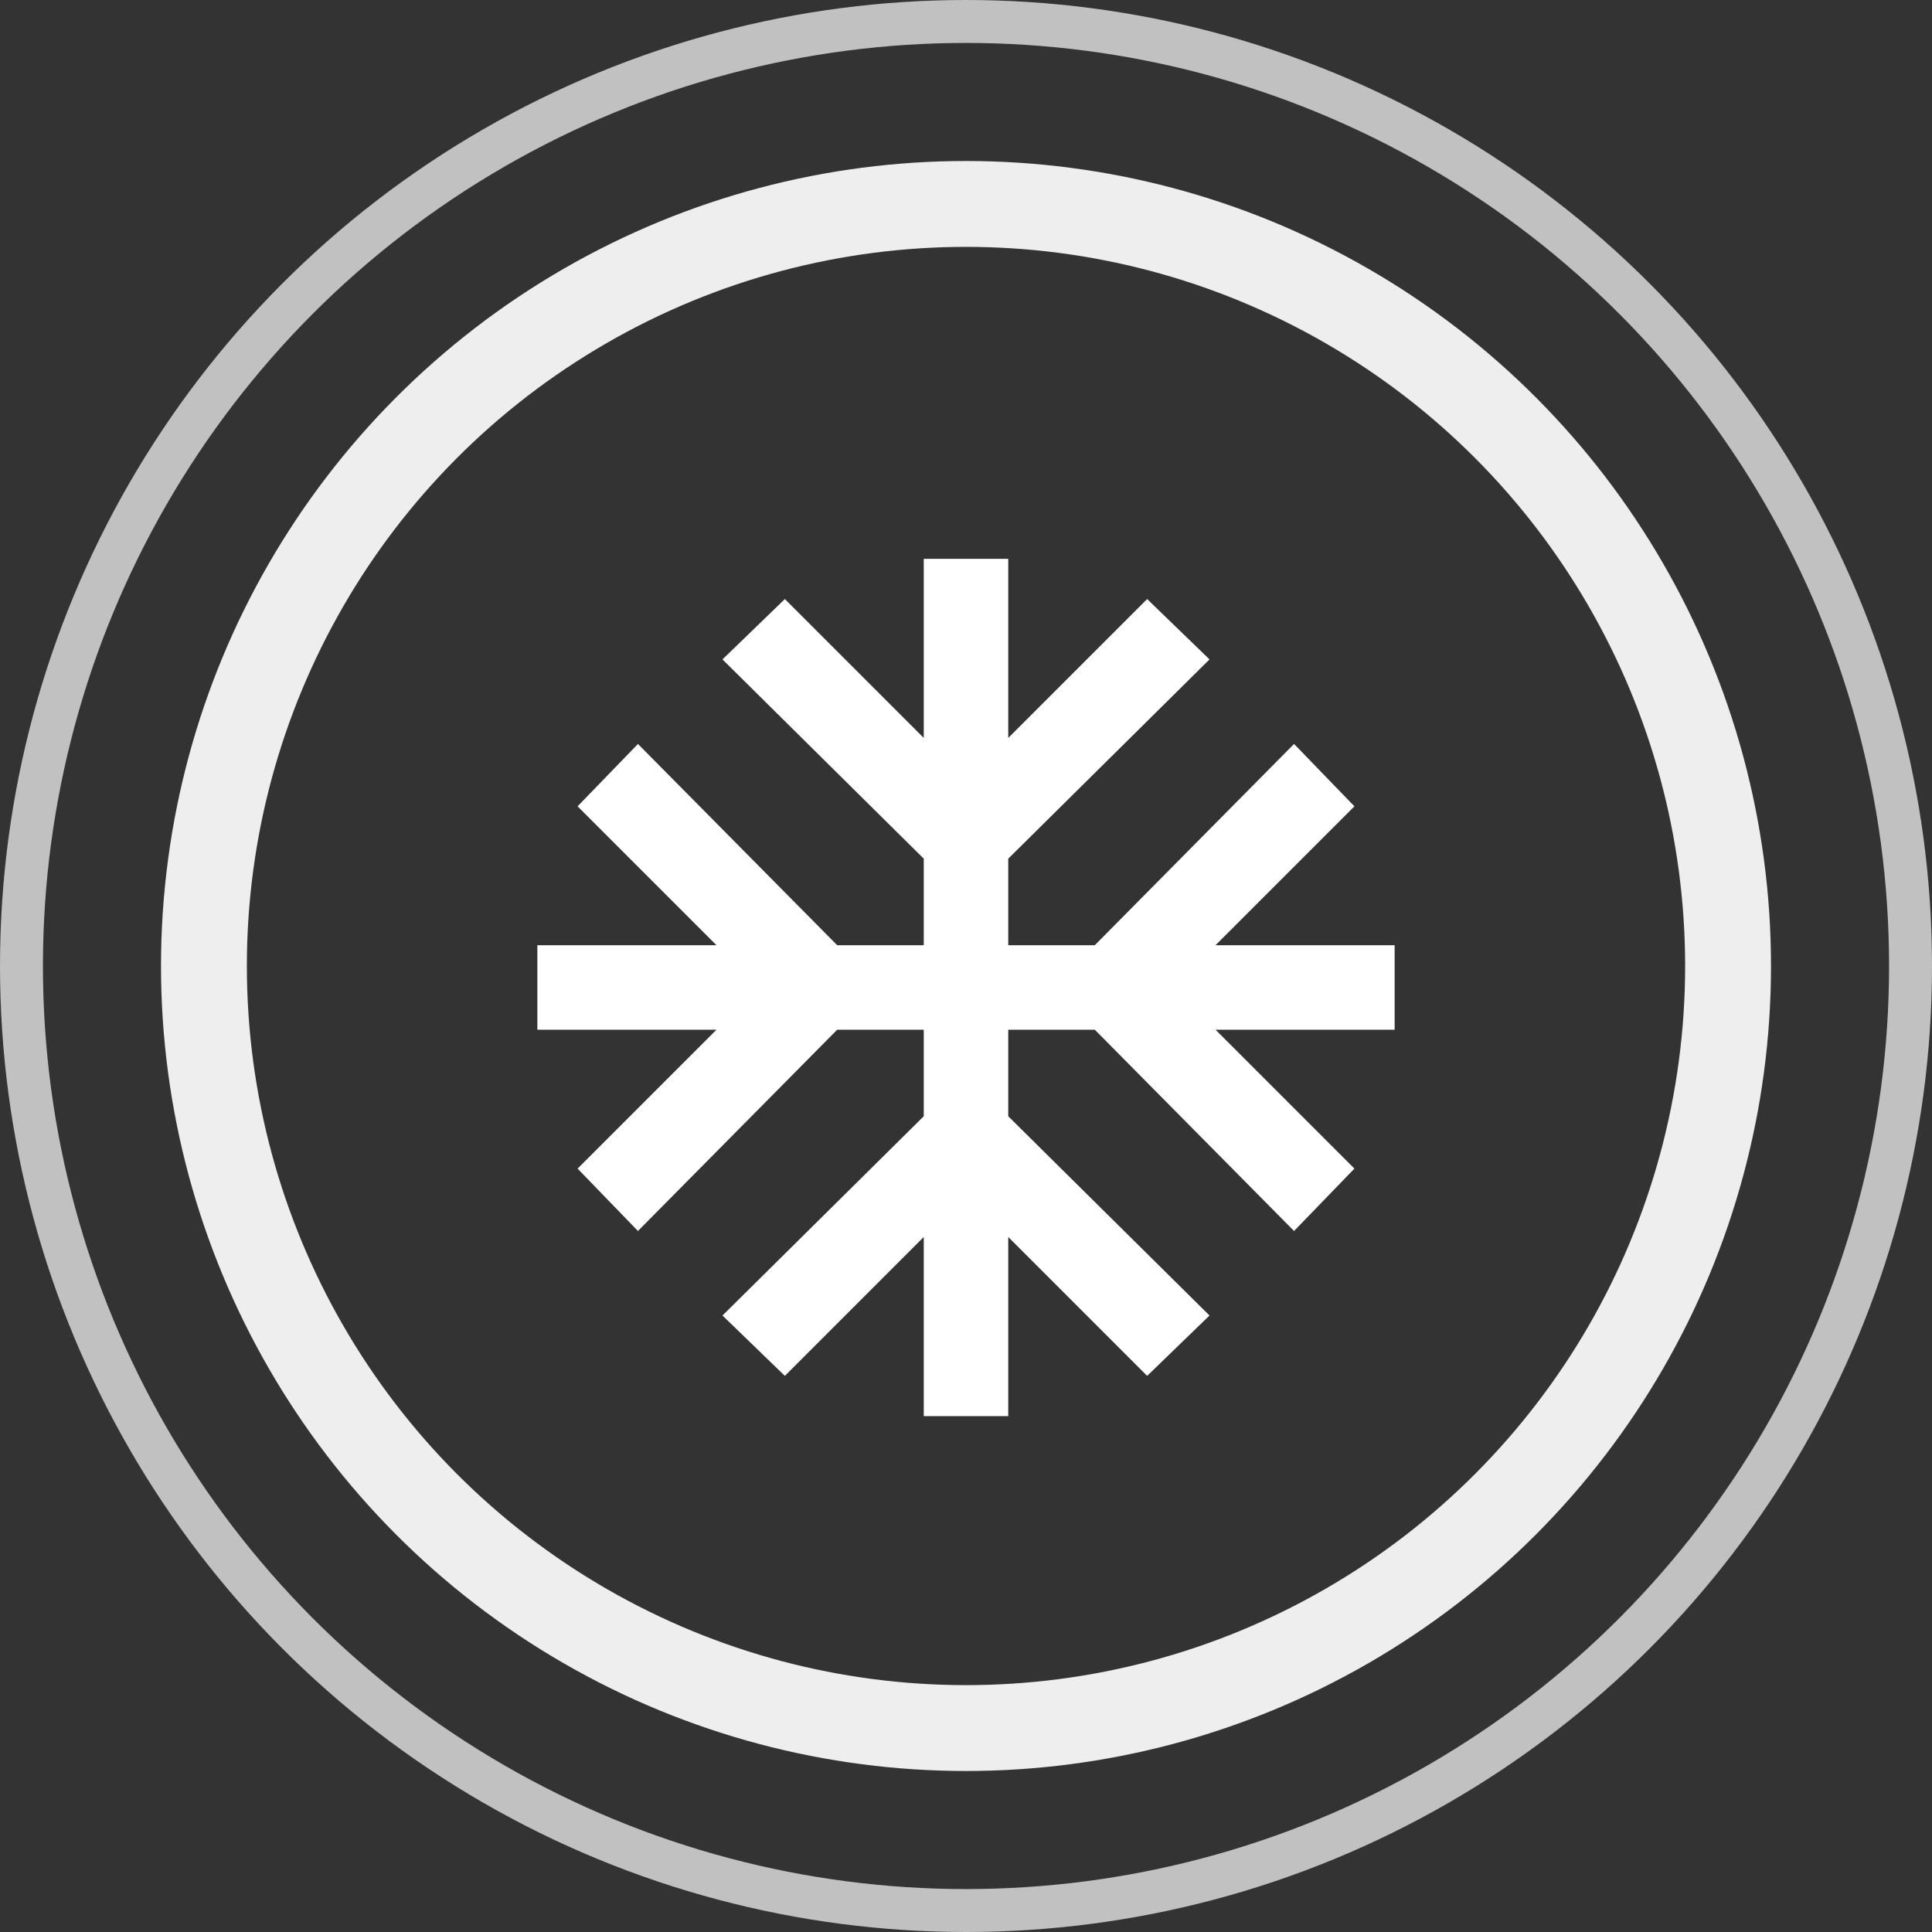
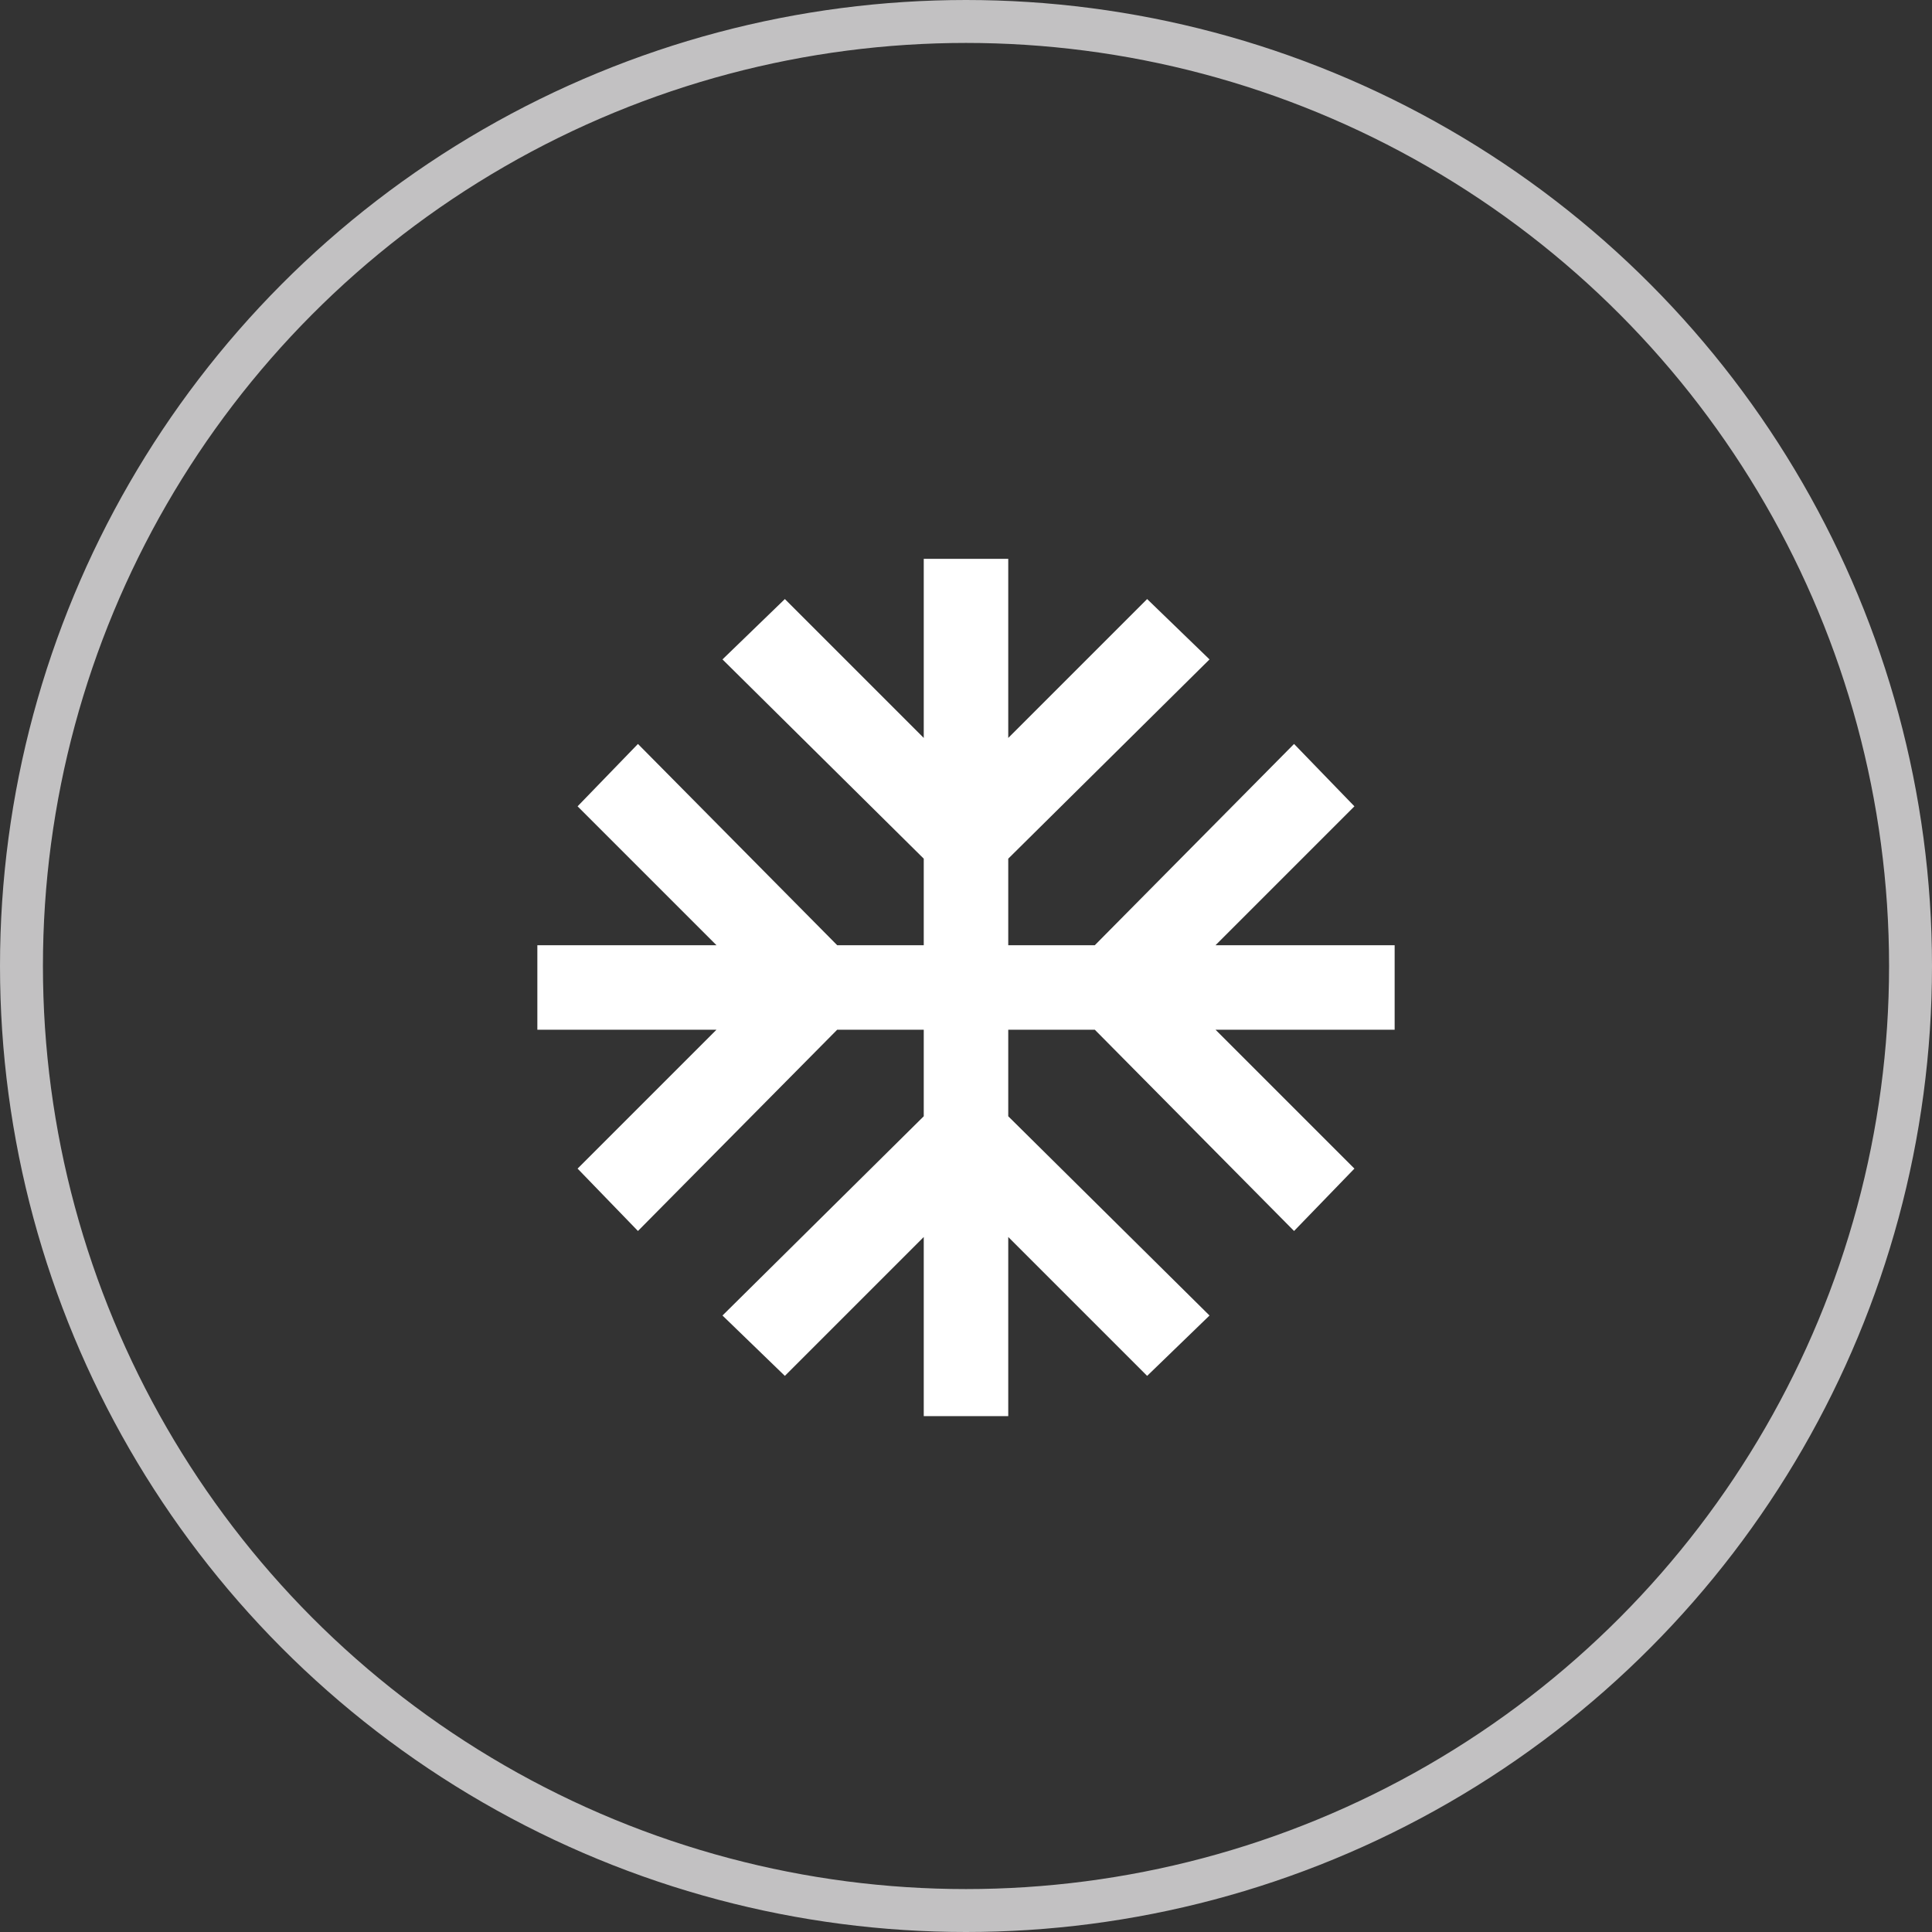
<svg xmlns="http://www.w3.org/2000/svg" width="45" height="45" viewBox="0 0 45 45" fill="none">
  <rect x="0" y="0" width="45" height="45" fill="#333333" stroke="none" />
  <path d="M32.484 22.016V23.984H28.312L31.547 27.219L30.141 28.672L25.5 23.984H23.484V26L28.172 30.641L26.719 32.047L23.484 28.812V32.984H21.516V28.812L18.281 32.047L16.828 30.641L21.516 26V23.984H19.5L14.859 28.672L13.453 27.219L16.688 23.984H12.516V22.016H16.688L13.453 18.781L14.859 17.328L19.5 22.016H21.516V20L16.828 15.359L18.281 13.953L21.516 17.188V13.016H23.484V17.188L26.719 13.953L28.172 15.359L23.484 20V22.016H25.5L30.141 17.328L31.547 18.781L28.312 22.016H32.484Z" fill="white" />
  <circle cx="22.5" cy="22.5" r="22" stroke="#C2C1C2" />
-   <circle cx="22.5" cy="22.5" r="17.75" stroke="#EEEEEE" stroke-width="2" />
</svg>